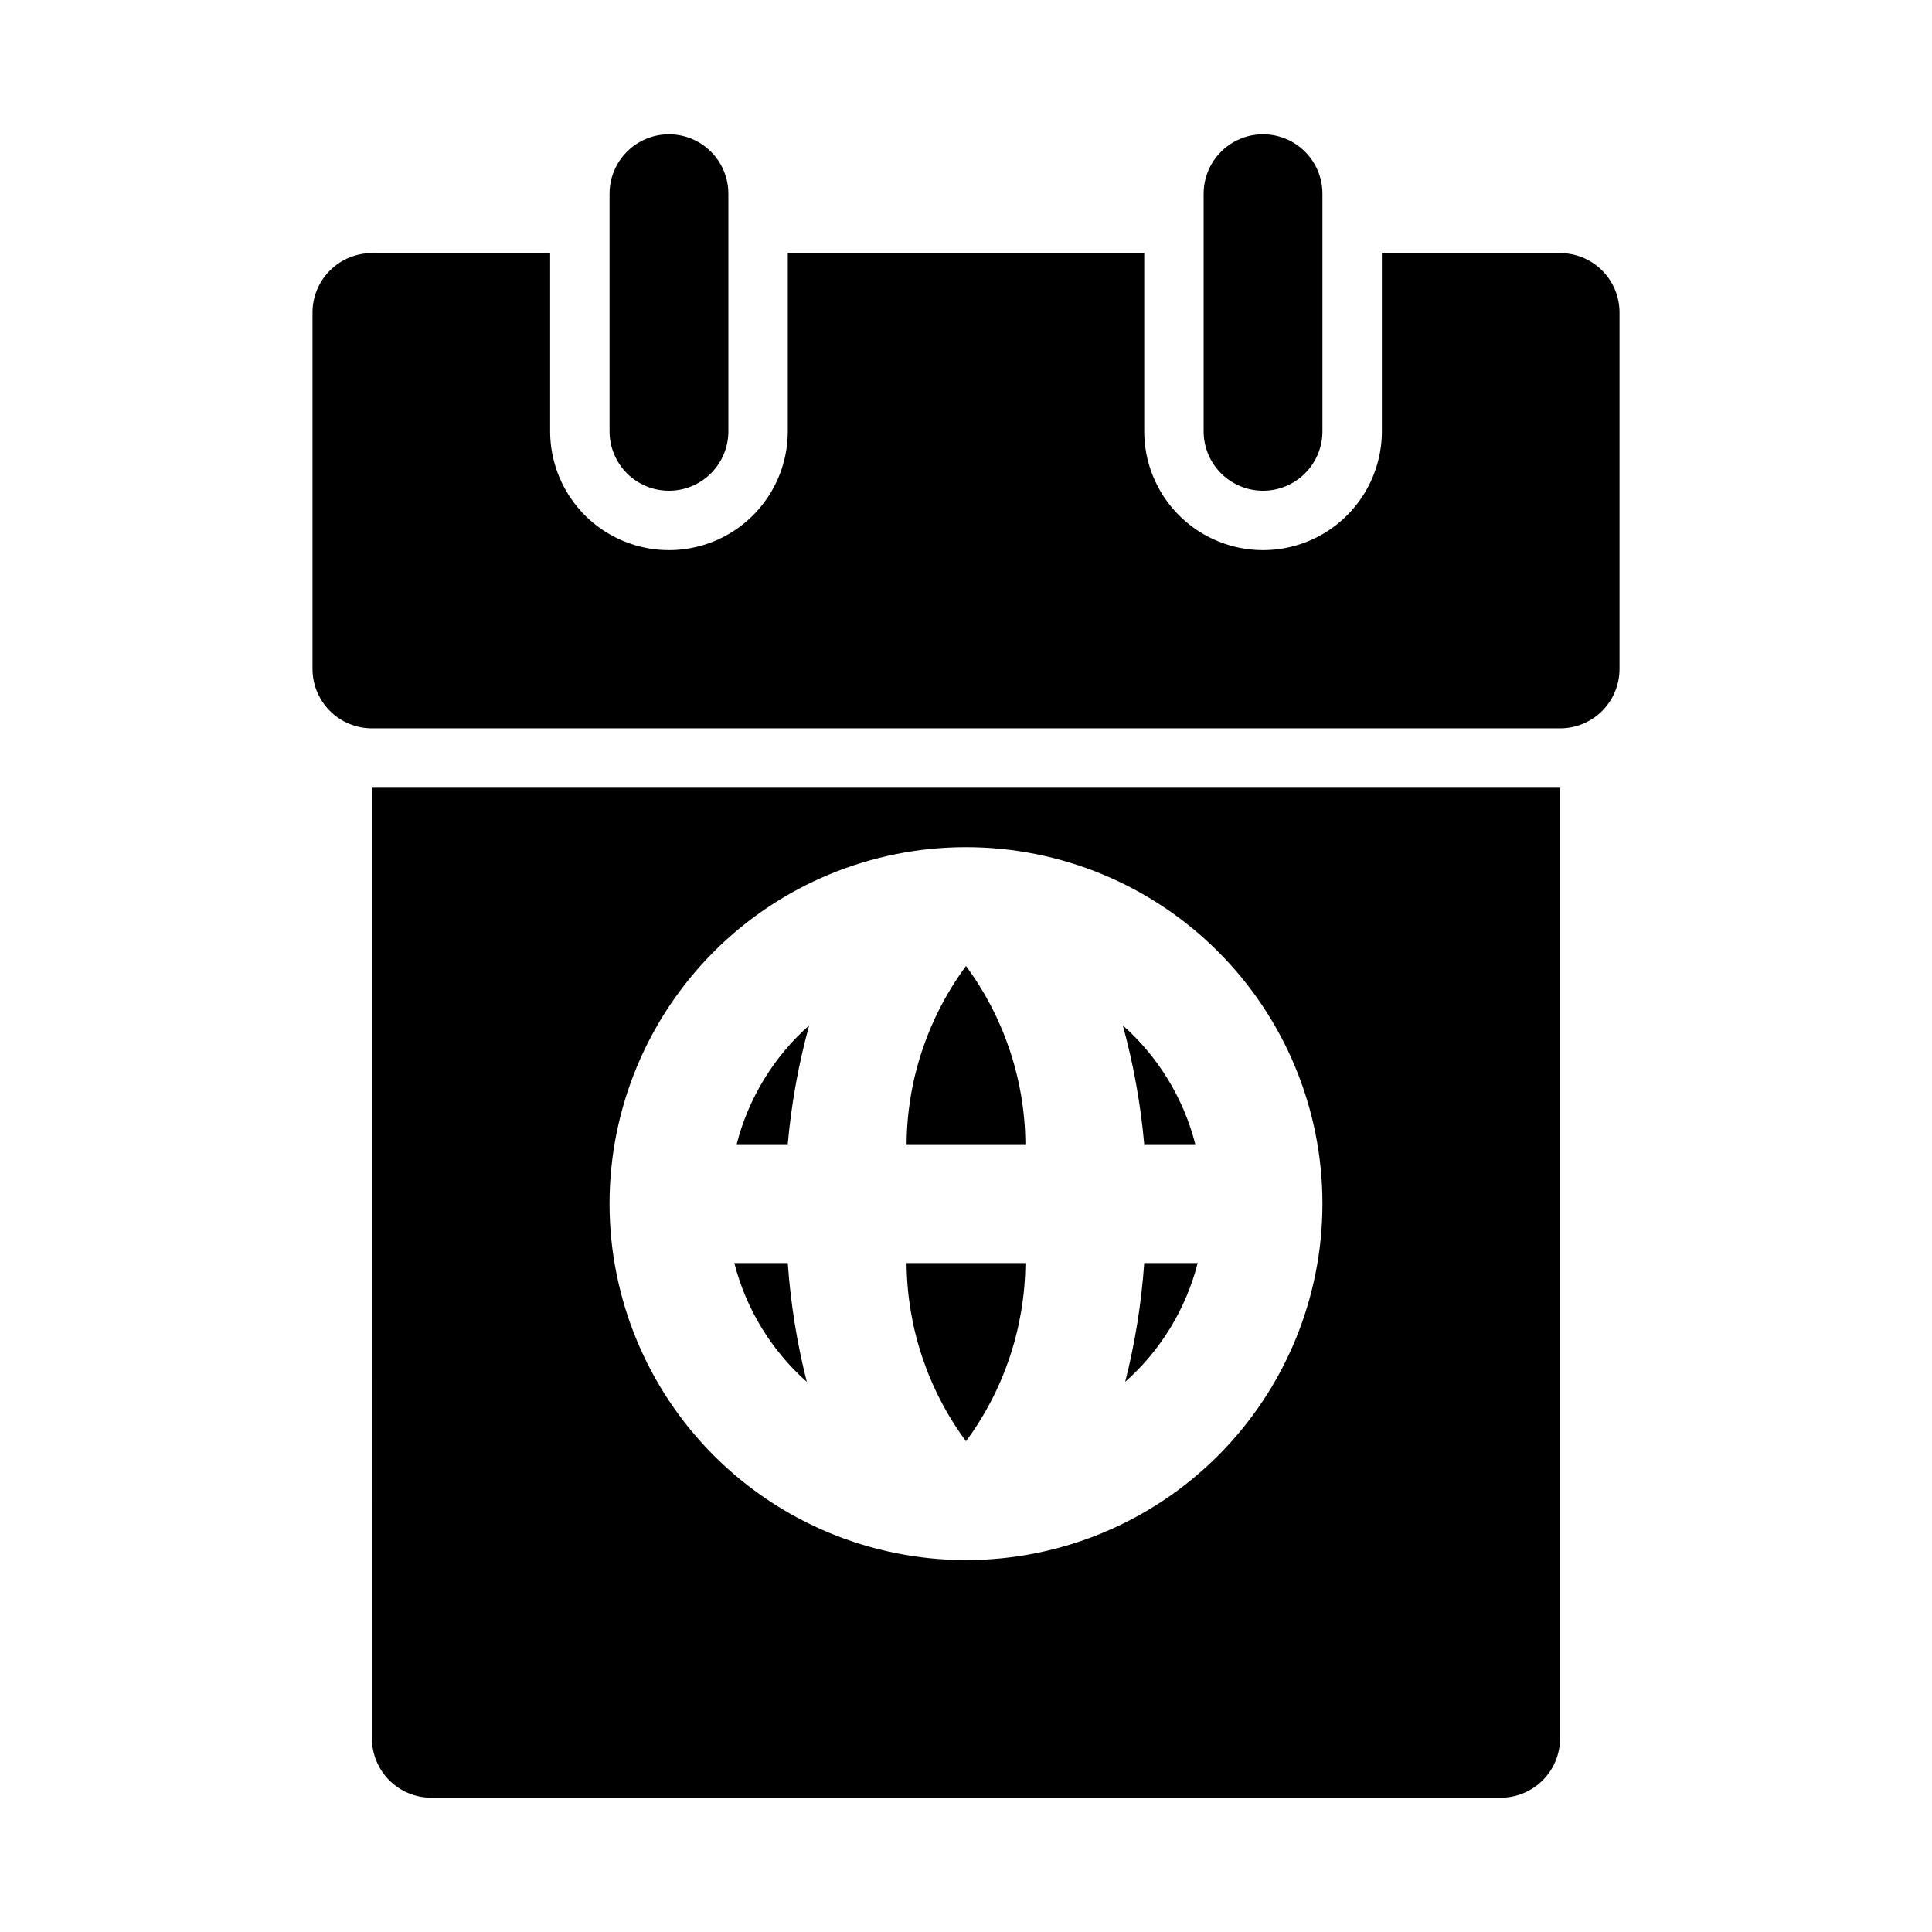
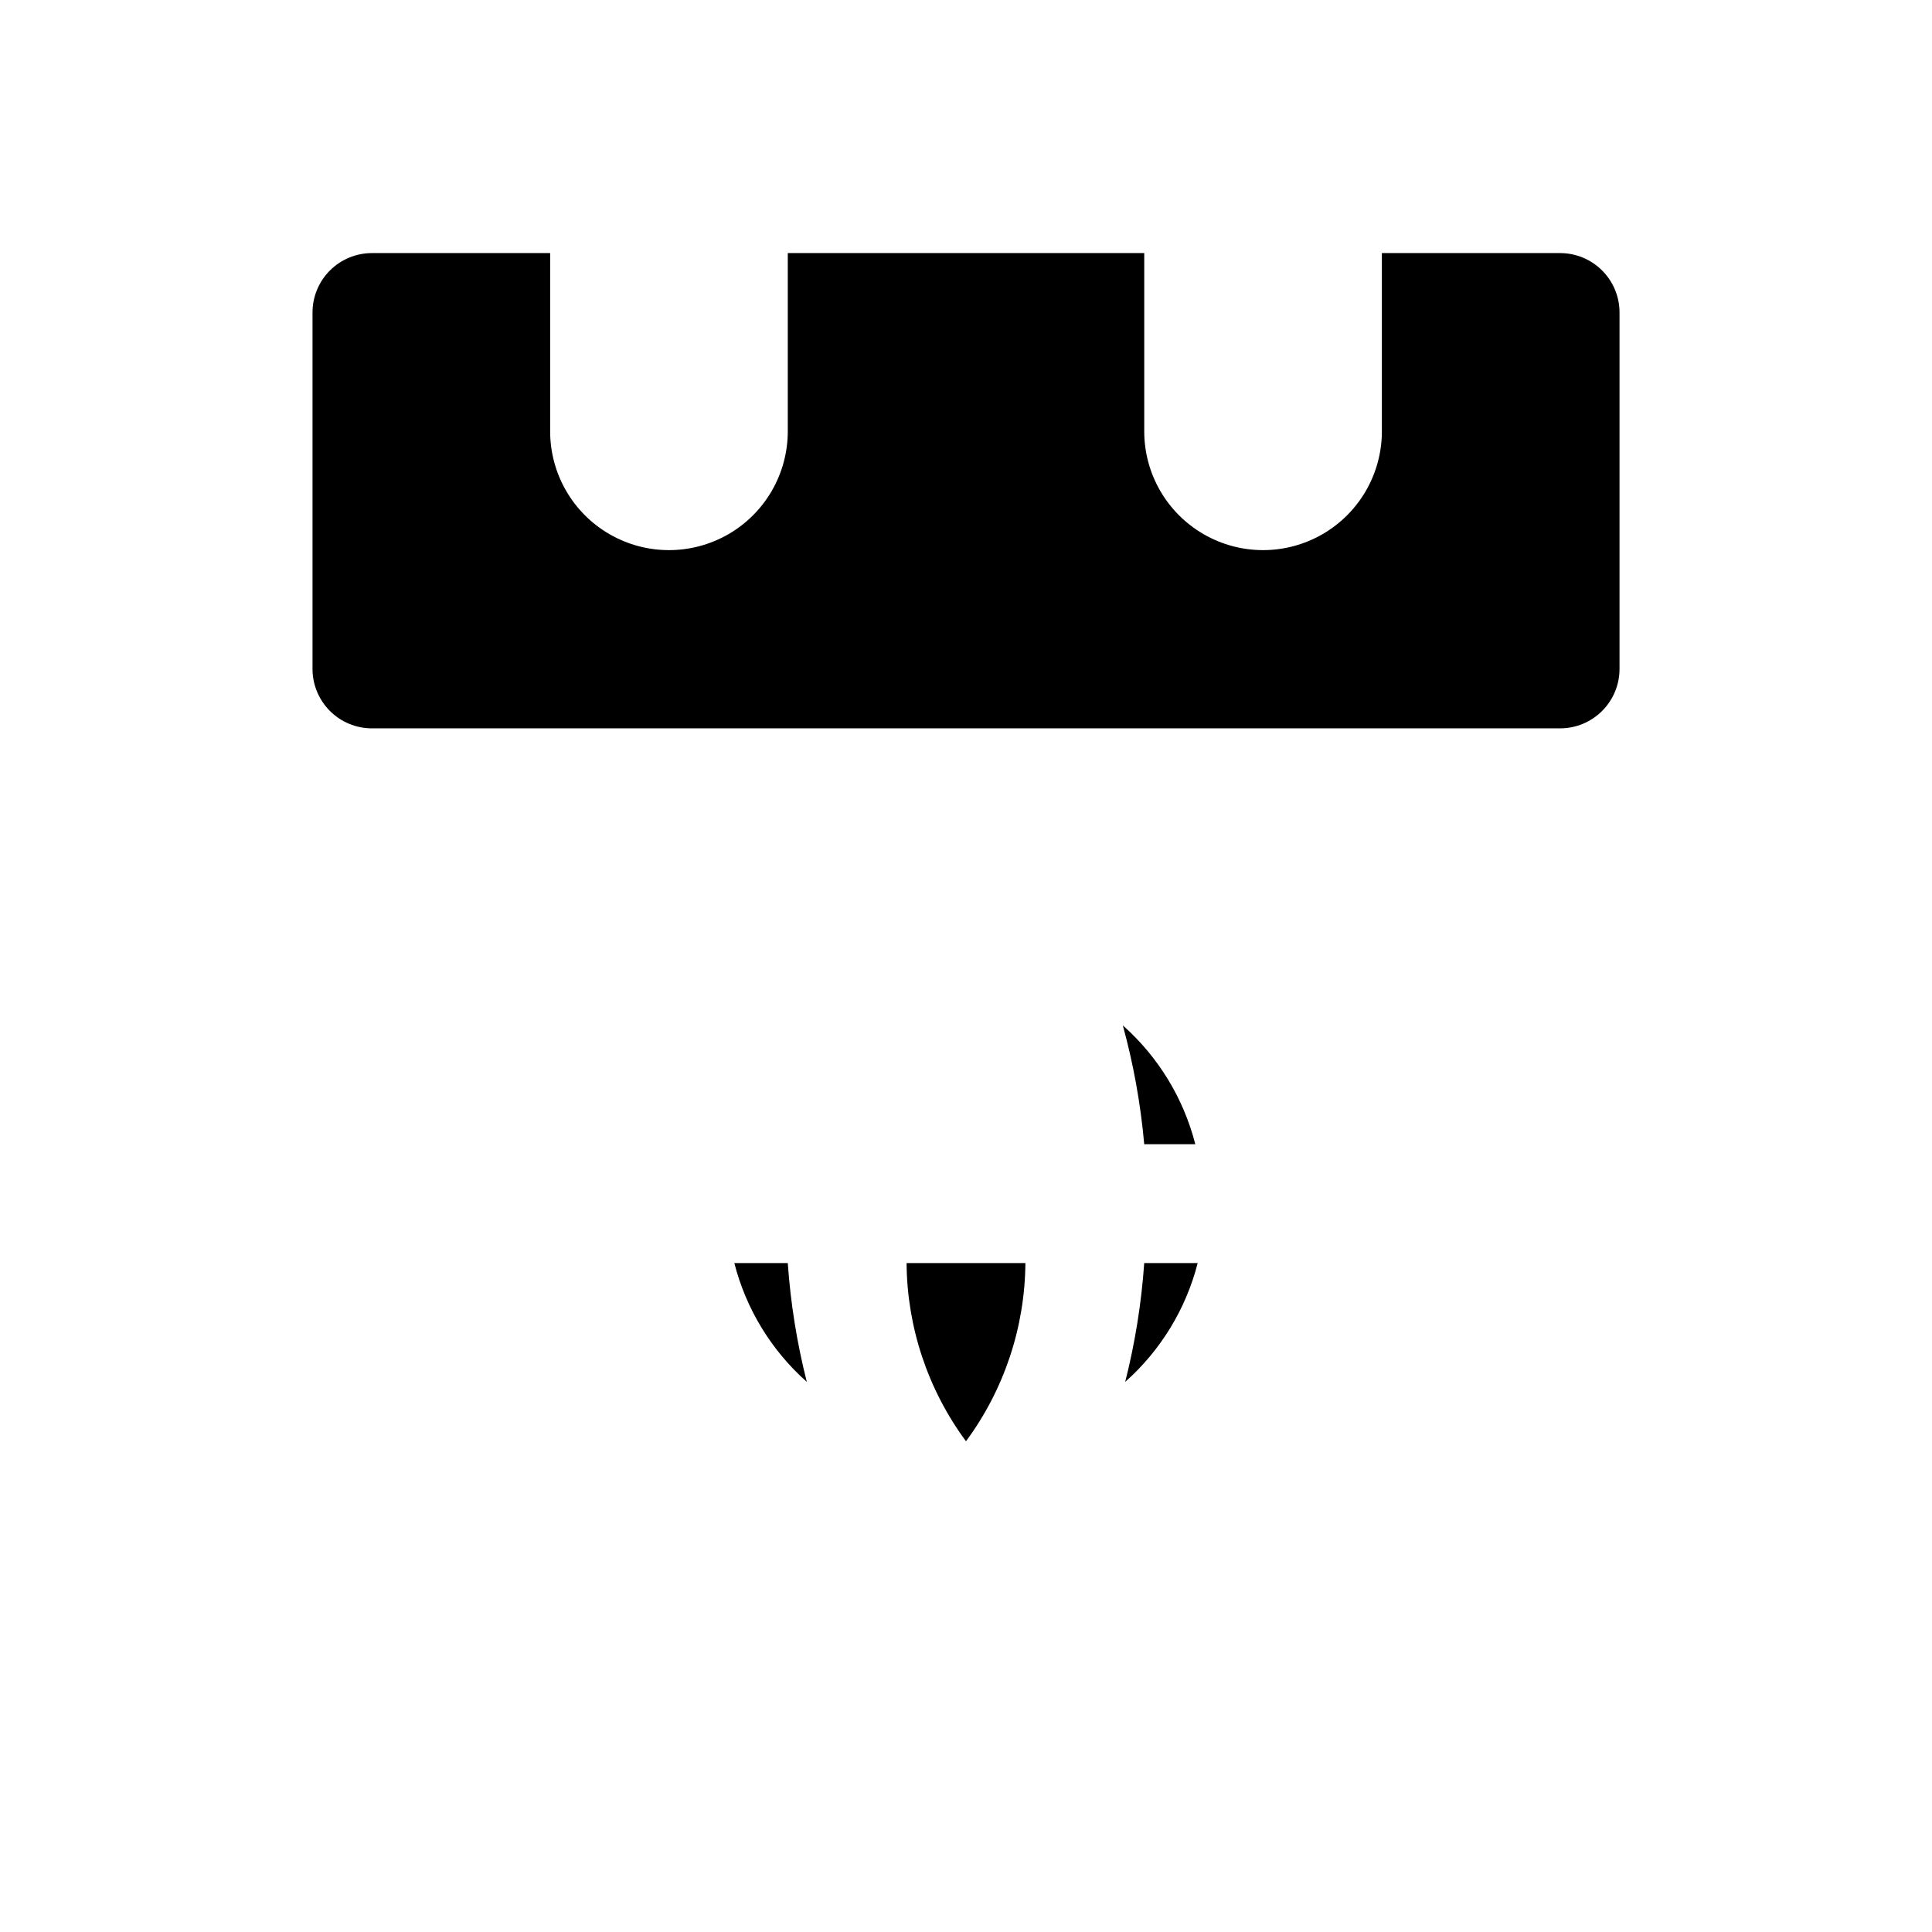
<svg xmlns="http://www.w3.org/2000/svg" fill="#000000" width="800px" height="800px" version="1.1" viewBox="144 144 512 512">
  <g>
    <path d="m557.44 211.07h-47.23v47.23c0 11.25-6 21.645-15.746 27.27-9.742 5.625-21.742 5.625-31.484 0-9.746-5.625-15.746-16.02-15.746-27.27v-47.23h-94.465v47.23c0 11.25-6 21.645-15.742 27.27-9.742 5.625-21.746 5.625-31.488 0-9.742-5.625-15.746-16.02-15.746-27.27v-47.23h-47.23c-4.176 0-8.18 1.66-11.133 4.609-2.953 2.953-4.613 6.957-4.613 11.133v94.465c0 4.176 1.66 8.18 4.613 11.133s6.957 4.613 11.133 4.613h314.88c4.176 0 8.18-1.66 11.133-4.613 2.953-2.953 4.613-6.957 4.613-11.133v-94.465c0-4.176-1.66-8.18-4.613-11.133-2.953-2.949-6.957-4.609-11.133-4.609z" />
-     <path d="m321.28 274.05c4.176 0 8.18-1.66 11.133-4.613s4.613-6.957 4.613-11.133v-62.977c0-5.625-3-10.82-7.875-13.633-4.871-2.812-10.871-2.812-15.742 0s-7.871 8.008-7.871 13.633v62.977c0 4.176 1.656 8.18 4.609 11.133s6.957 4.613 11.133 4.613z" />
-     <path d="m478.72 274.05c4.176 0 8.18-1.66 11.133-4.613 2.953-2.953 4.609-6.957 4.609-11.133v-62.977c0-5.625-3-10.82-7.871-13.633s-10.871-2.812-15.742 0-7.871 8.008-7.871 13.633v62.977c0 4.176 1.656 8.18 4.609 11.133 2.953 2.953 6.957 4.613 11.133 4.613z" />
-     <path d="m400 400c-10.113 13.684-15.625 30.219-15.746 47.23h31.488c-0.121-17.012-5.633-33.547-15.742-47.23z" />
    <path d="m415.74 478.72h-31.488c0.121 17.012 5.633 33.547 15.746 47.23 10.109-13.684 15.621-30.219 15.742-47.23z" />
-     <path d="m358.43 415.74c-9.402 8.344-16.09 19.312-19.207 31.488h13.539c0.945-10.645 2.844-21.184 5.668-31.488z" />
-     <path d="m242.56 604.67c0 4.176 1.656 8.18 4.609 11.133 2.953 2.953 6.957 4.609 11.133 4.609h283.39c4.176 0 8.18-1.656 11.133-4.609 2.953-2.953 4.609-6.957 4.609-11.133v-251.91h-314.88zm157.44-236.16c25.051 0 49.078 9.949 66.793 27.668 17.719 17.715 27.668 41.742 27.668 66.797 0 25.051-9.949 49.078-27.668 66.793-17.715 17.719-41.742 27.668-66.793 27.668-25.055 0-49.082-9.949-66.797-27.668-17.715-17.715-27.668-41.742-27.668-66.793 0-25.055 9.953-49.082 27.668-66.797 17.715-17.719 41.742-27.668 66.797-27.668z" />
    <path d="m460.77 447.23c-3.117-12.176-9.805-23.145-19.207-31.488 2.824 10.305 4.723 20.844 5.668 31.488z" />
    <path d="m352.77 478.72h-14.168c3.117 12.18 9.805 23.145 19.207 31.488-2.613-10.324-4.301-20.863-5.039-31.488z" />
    <path d="m447.23 478.72c-0.738 10.625-2.426 21.164-5.039 31.488 9.402-8.344 16.094-19.309 19.207-31.488z" />
  </g>
</svg>